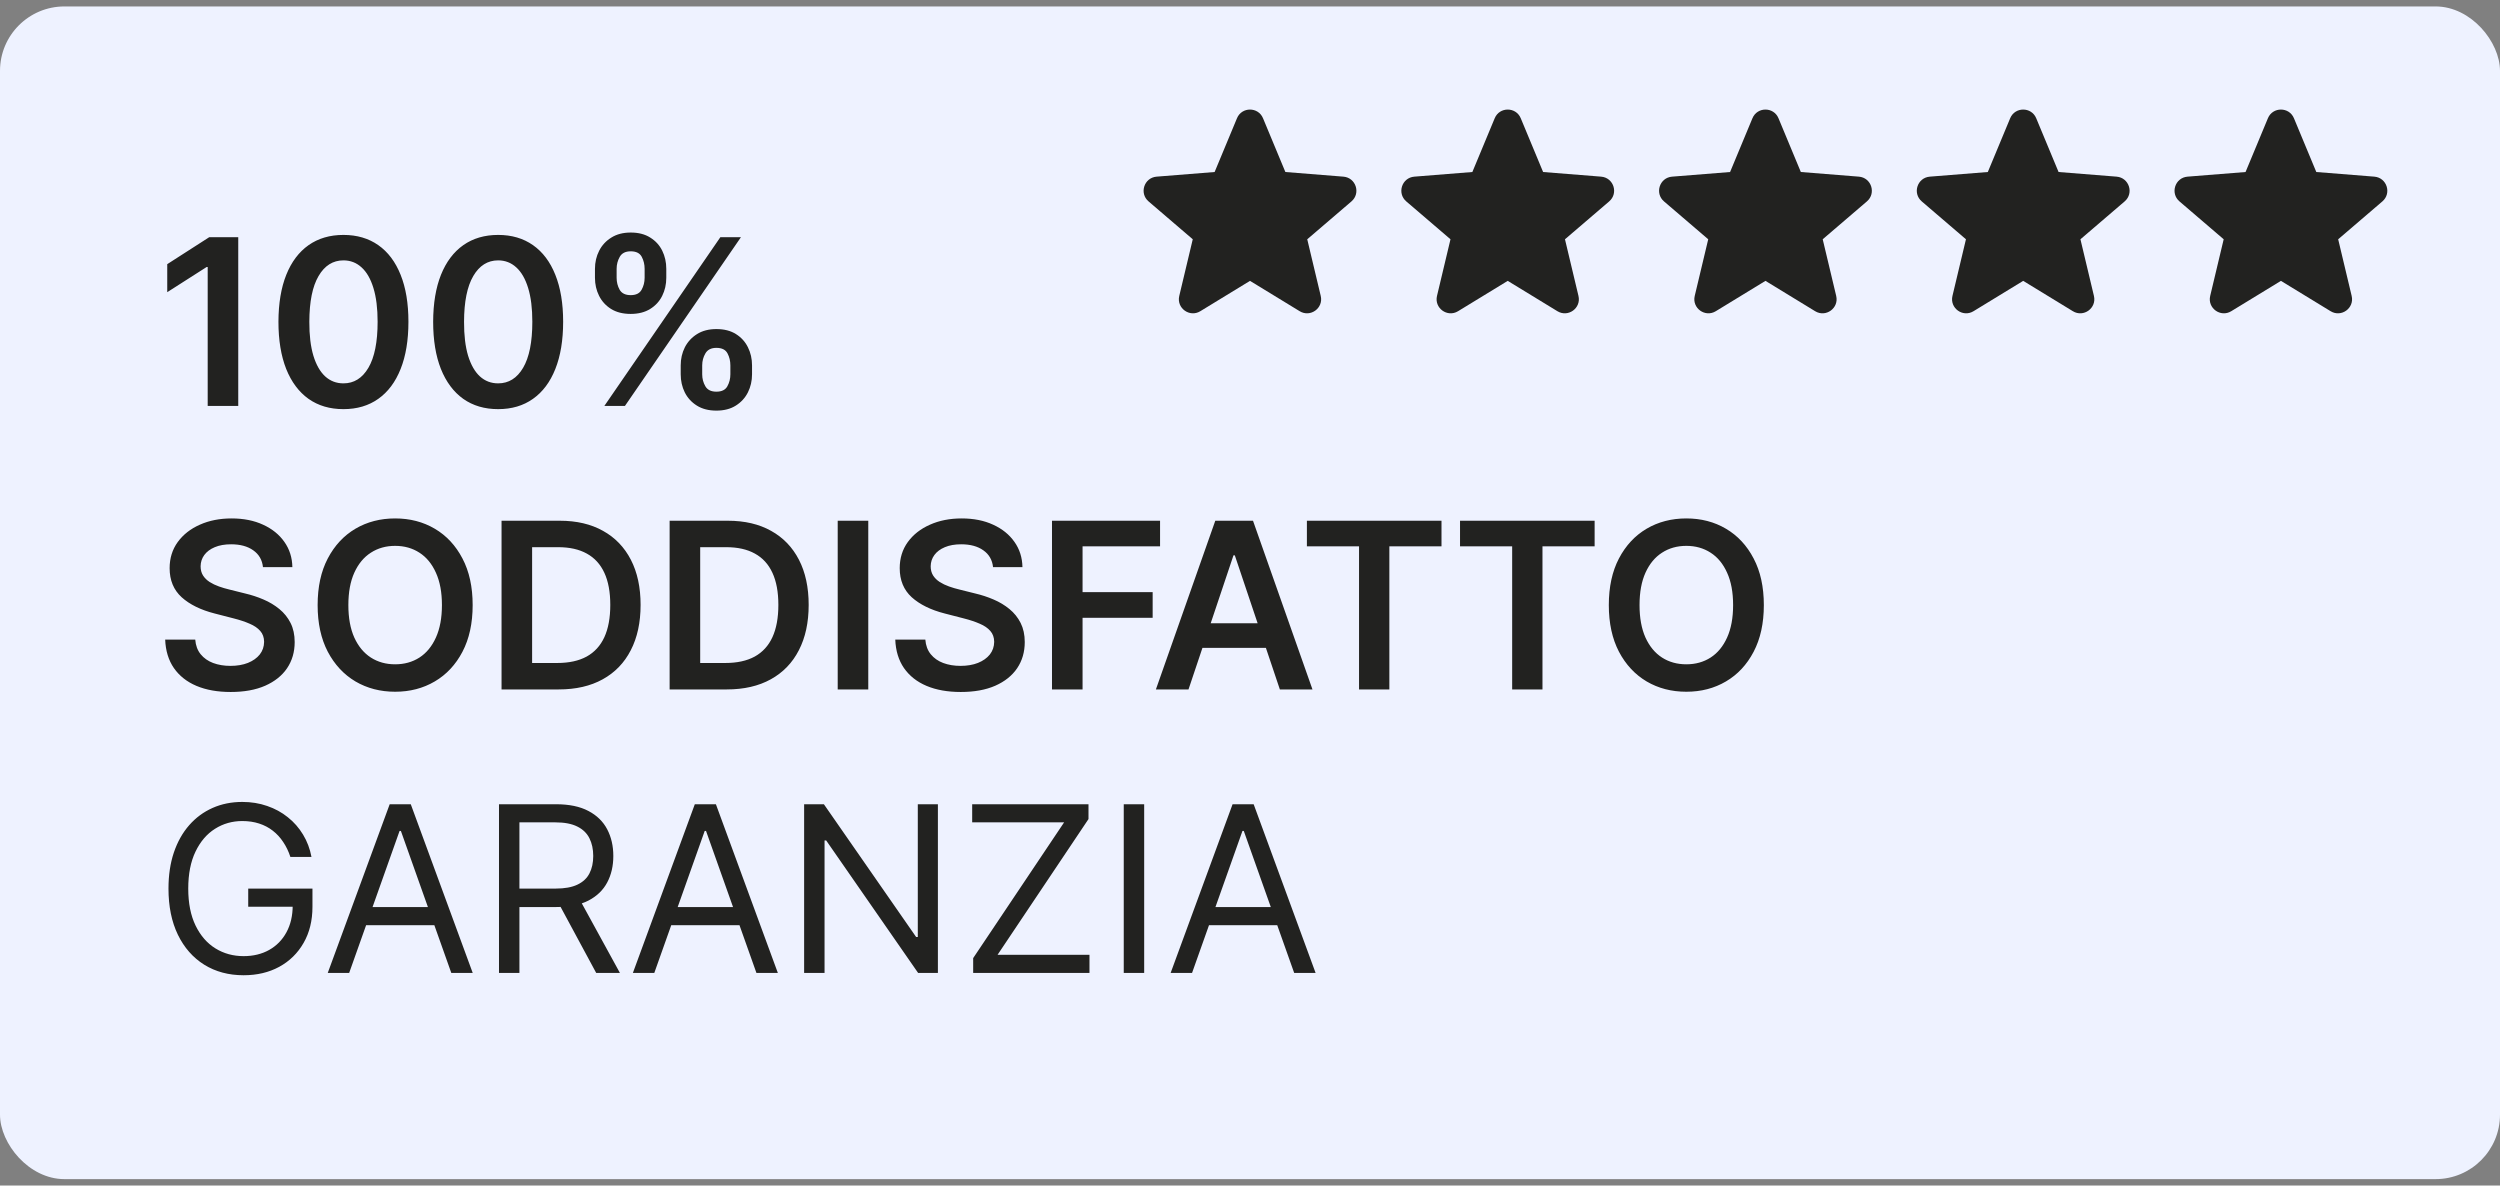
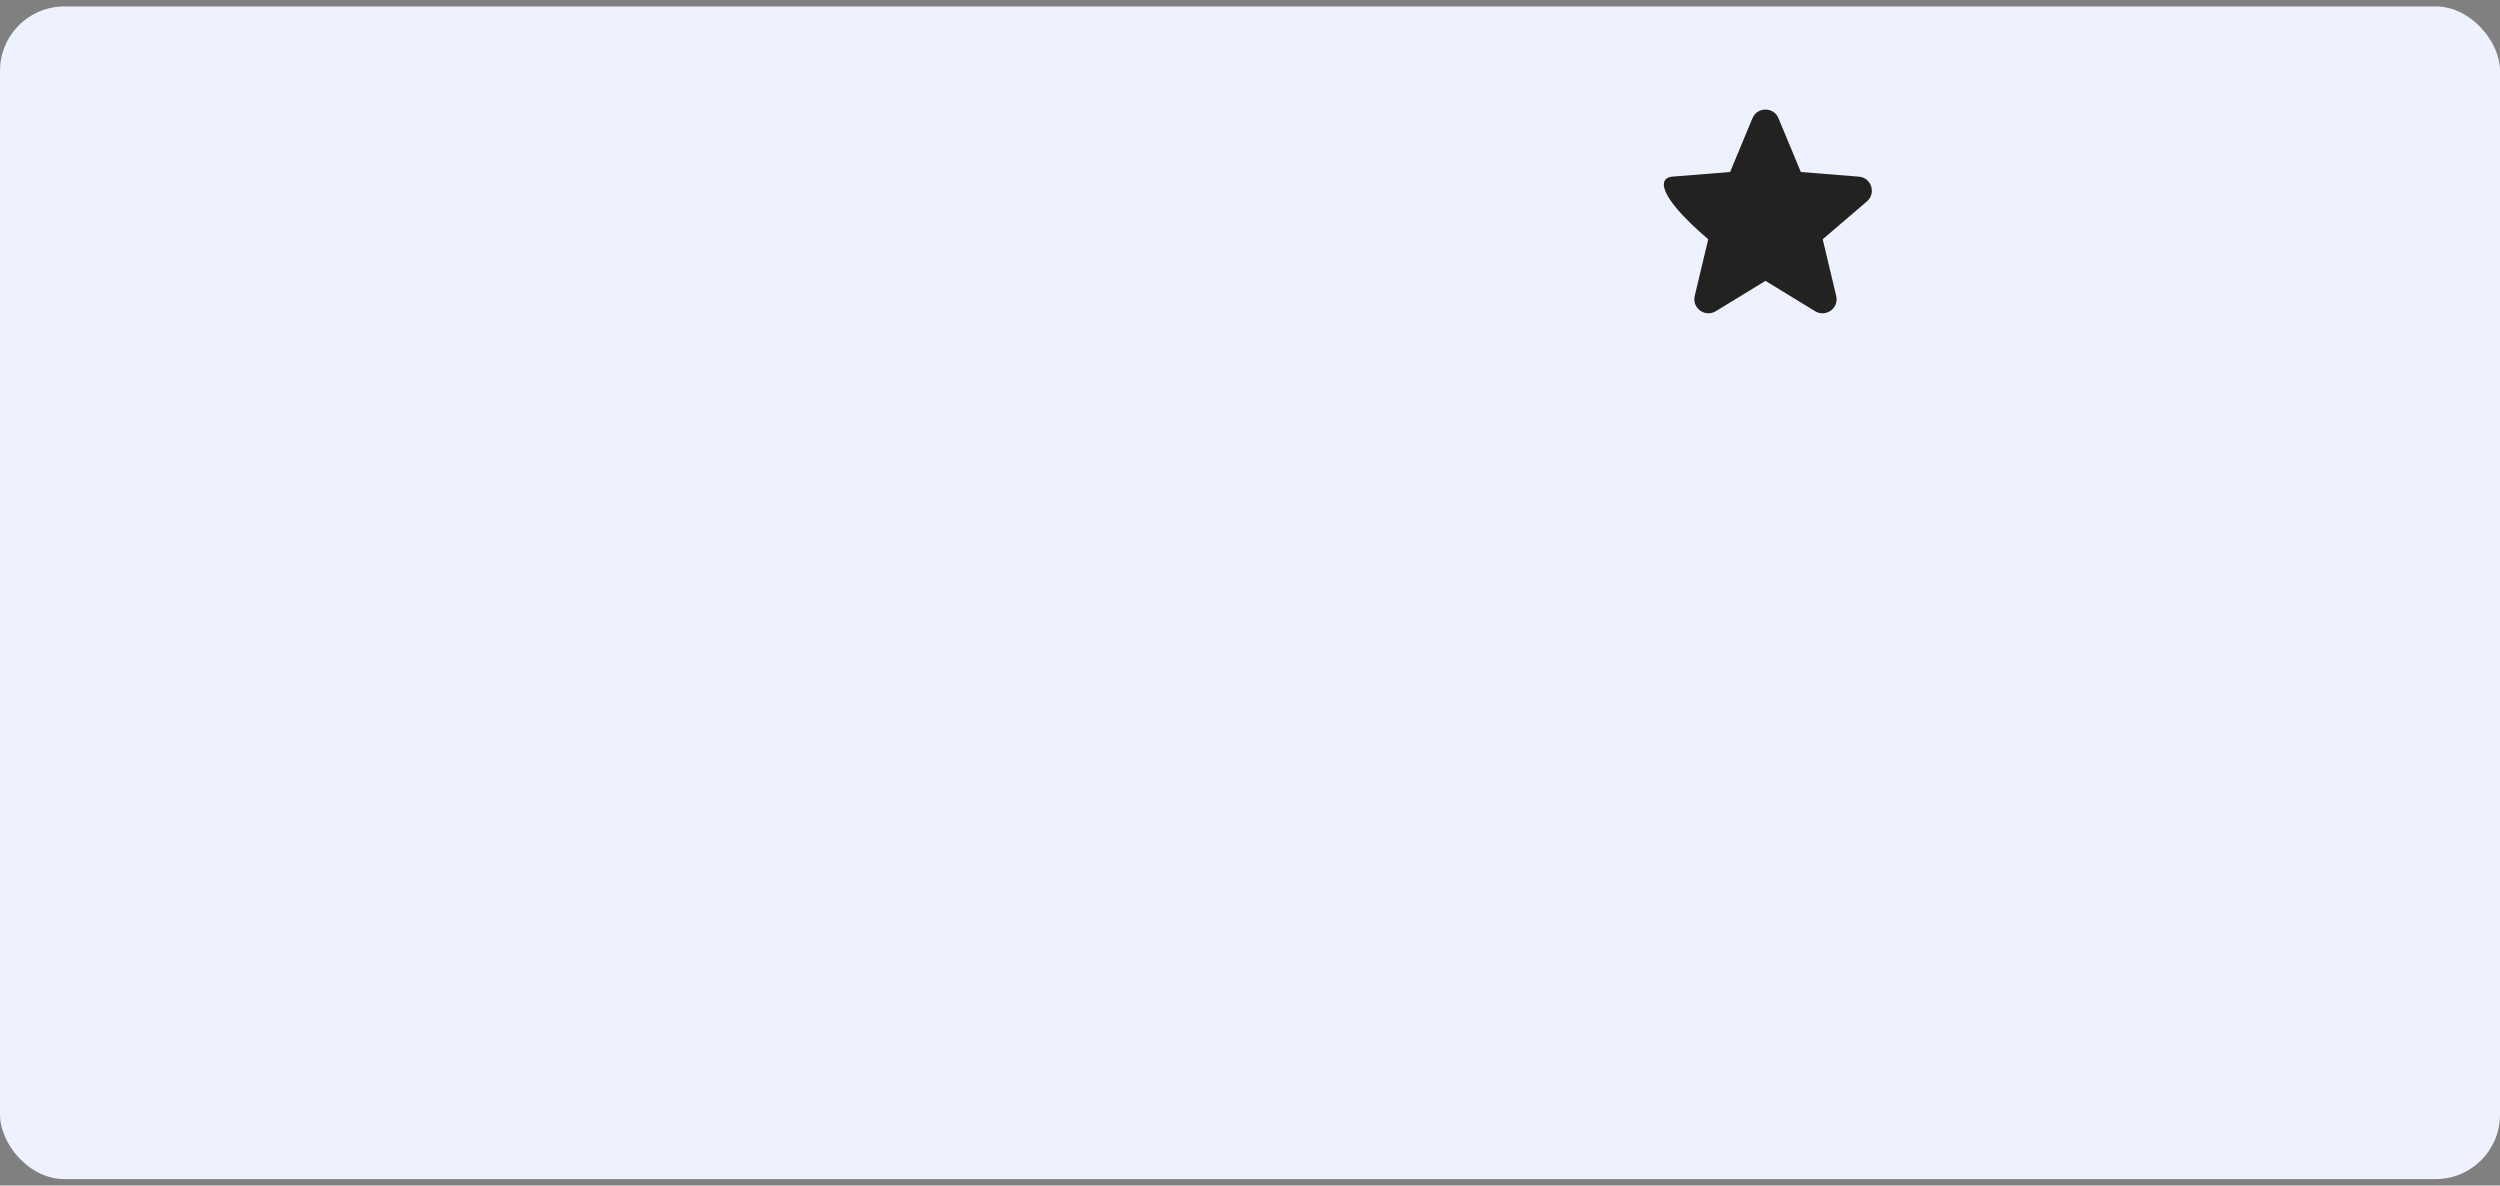
<svg xmlns="http://www.w3.org/2000/svg" width="194" height="92" viewBox="0 0 194 92" fill="none">
  <rect x="0" y="0" width="194" height="92" fill="#808080" stroke="none" />
  <rect y="0.5" width="194" height="91" rx="5" fill="#EEF2FF" />
-   <path fillRule="evenodd" clipRule="evenodd" d="M95.99 9.175C96.363 8.278 97.637 8.278 98.01 9.175L99.745 13.348L104.248 13.708C105.218 13.786 105.612 14.996 104.873 15.629L101.442 18.568L102.489 22.963C102.715 23.909 101.686 24.657 100.856 24.15L97 21.795L93.144 24.15C92.314 24.657 91.285 23.908 91.511 22.963L92.558 18.568L89.128 15.629C88.388 14.996 88.782 13.786 89.752 13.708L94.255 13.348L95.99 9.175Z" fill="#222220" />
-   <path fillRule="evenodd" clipRule="evenodd" d="M115.99 9.175C116.363 8.278 117.637 8.278 118.01 9.175L119.745 13.348L124.248 13.708C125.218 13.786 125.612 14.996 124.872 15.629L121.442 18.568L122.489 22.963C122.715 23.909 121.686 24.657 120.856 24.15L117 21.795L113.144 24.15C112.314 24.657 111.285 23.908 111.511 22.963L112.558 18.568L109.127 15.629C108.388 14.996 108.782 13.786 109.752 13.708L114.255 13.348L115.99 9.175Z" fill="#222220" />
-   <path fillRule="evenodd" clipRule="evenodd" d="M135.99 9.175C136.363 8.278 137.637 8.278 138.01 9.175L139.745 13.348L144.248 13.708C145.218 13.786 145.612 14.996 144.872 15.629L141.442 18.568L142.489 22.963C142.715 23.909 141.686 24.657 140.856 24.15L137 21.795L133.144 24.15C132.314 24.657 131.285 23.908 131.511 22.963L132.558 18.568L129.127 15.629C128.388 14.996 128.782 13.786 129.752 13.708L134.255 13.348L135.99 9.175Z" fill="#222220" />
-   <path fillRule="evenodd" clipRule="evenodd" d="M155.99 9.175C156.363 8.278 157.637 8.278 158.01 9.175L159.745 13.348L164.248 13.708C165.218 13.786 165.612 14.996 164.873 15.629L161.442 18.568L162.489 22.963C162.715 23.909 161.686 24.657 160.856 24.15L157 21.795L153.144 24.15C152.314 24.657 151.285 23.908 151.511 22.963L152.558 18.568L149.128 15.629C148.388 14.996 148.782 13.786 149.752 13.708L154.255 13.348L155.99 9.175Z" fill="#222220" />
-   <path fillRule="evenodd" clipRule="evenodd" d="M175.99 9.175C176.363 8.278 177.637 8.278 178.01 9.175L179.745 13.348L184.248 13.708C185.218 13.786 185.612 14.996 184.873 15.629L181.442 18.568L182.489 22.963C182.715 23.909 181.686 24.657 180.856 24.15L177 21.795L173.144 24.15C172.314 24.657 171.285 23.908 171.511 22.963L172.558 18.568L169.128 15.629C168.388 14.996 168.782 13.786 169.752 13.708L174.255 13.348L175.99 9.175Z" fill="#222220" />
-   <path d="M18.488 18.409V31.5H16.117V20.717H16.04L12.978 22.673V20.499L16.232 18.409H18.488ZM26.651 31.749C25.598 31.749 24.695 31.483 23.94 30.95C23.19 30.413 22.613 29.64 22.208 28.63C21.808 27.616 21.607 26.395 21.607 24.967C21.612 23.54 21.814 22.325 22.215 21.324C22.619 20.318 23.197 19.551 23.947 19.023C24.701 18.494 25.602 18.23 26.651 18.23C27.699 18.23 28.6 18.494 29.355 19.023C30.109 19.551 30.686 20.318 31.087 21.324C31.492 22.329 31.694 23.544 31.694 24.967C31.694 26.399 31.492 27.622 31.087 28.636C30.686 29.646 30.109 30.418 29.355 30.95C28.605 31.483 27.703 31.749 26.651 31.749ZM26.651 29.749C27.469 29.749 28.114 29.346 28.587 28.541C29.065 27.731 29.303 26.54 29.303 24.967C29.303 23.928 29.195 23.054 28.977 22.347C28.76 21.639 28.453 21.107 28.057 20.749C27.661 20.386 27.192 20.205 26.651 20.205C25.837 20.205 25.193 20.61 24.72 21.42C24.247 22.225 24.009 23.408 24.004 24.967C24 26.011 24.105 26.889 24.318 27.601C24.535 28.312 24.842 28.849 25.238 29.212C25.634 29.57 26.105 29.749 26.651 29.749ZM38.657 31.749C37.604 31.749 36.701 31.483 35.946 30.95C35.196 30.413 34.619 29.64 34.214 28.63C33.813 27.616 33.613 26.395 33.613 24.967C33.617 23.54 33.82 22.325 34.22 21.324C34.625 20.318 35.203 19.551 35.953 19.023C36.707 18.494 37.608 18.23 38.657 18.23C39.705 18.23 40.606 18.494 41.36 19.023C42.115 19.551 42.692 20.318 43.093 21.324C43.497 22.329 43.7 23.544 43.7 24.967C43.7 26.399 43.497 27.622 43.093 28.636C42.692 29.646 42.115 30.418 41.36 30.95C40.61 31.483 39.709 31.749 38.657 31.749ZM38.657 29.749C39.475 29.749 40.12 29.346 40.593 28.541C41.071 27.731 41.309 26.54 41.309 24.967C41.309 23.928 41.201 23.054 40.983 22.347C40.766 21.639 40.459 21.107 40.063 20.749C39.666 20.386 39.198 20.205 38.657 20.205C37.843 20.205 37.199 20.61 36.726 21.42C36.253 22.225 36.014 23.408 36.01 24.967C36.006 26.011 36.11 26.889 36.323 27.601C36.541 28.312 36.848 28.849 37.244 29.212C37.64 29.57 38.111 29.749 38.657 29.749ZM52.823 29.046V28.355C52.823 27.848 52.929 27.381 53.142 26.955C53.36 26.529 53.675 26.186 54.089 25.926C54.502 25.666 55.003 25.536 55.591 25.536C56.196 25.536 56.703 25.666 57.112 25.926C57.521 26.182 57.83 26.523 58.039 26.949C58.252 27.375 58.358 27.844 58.358 28.355V29.046C58.358 29.553 58.252 30.019 58.039 30.445C57.826 30.871 57.513 31.215 57.099 31.474C56.69 31.734 56.187 31.864 55.591 31.864C54.994 31.864 54.489 31.734 54.076 31.474C53.662 31.215 53.349 30.871 53.136 30.445C52.927 30.019 52.823 29.553 52.823 29.046ZM54.491 28.355V29.046C54.491 29.382 54.572 29.691 54.734 29.972C54.896 30.254 55.182 30.394 55.591 30.394C56.004 30.394 56.287 30.256 56.441 29.979C56.599 29.697 56.677 29.386 56.677 29.046V28.355C56.677 28.014 56.603 27.703 56.454 27.422C56.304 27.136 56.017 26.994 55.591 26.994C55.19 26.994 54.907 27.136 54.74 27.422C54.574 27.703 54.491 28.014 54.491 28.355ZM46.169 21.554V20.864C46.169 20.352 46.277 19.884 46.495 19.457C46.712 19.031 47.027 18.69 47.441 18.435C47.854 18.175 48.355 18.045 48.943 18.045C49.544 18.045 50.049 18.175 50.458 18.435C50.871 18.69 51.182 19.031 51.391 19.457C51.6 19.884 51.704 20.352 51.704 20.864V21.554C51.704 22.065 51.598 22.534 51.385 22.96C51.176 23.382 50.865 23.721 50.451 23.977C50.038 24.232 49.535 24.36 48.943 24.36C48.342 24.36 47.835 24.232 47.422 23.977C47.013 23.721 46.701 23.38 46.488 22.954C46.275 22.528 46.169 22.061 46.169 21.554ZM47.85 20.864V21.554C47.85 21.895 47.929 22.206 48.086 22.487C48.248 22.764 48.534 22.903 48.943 22.903C49.352 22.903 49.633 22.764 49.787 22.487C49.944 22.206 50.023 21.895 50.023 21.554V20.864C50.023 20.523 49.949 20.212 49.8 19.93C49.65 19.645 49.365 19.502 48.943 19.502C48.538 19.502 48.255 19.645 48.093 19.93C47.931 20.216 47.85 20.527 47.85 20.864ZM46.898 31.5L55.898 18.409H57.495L48.495 31.5H46.898ZM20.406 44.008C20.346 43.45 20.095 43.015 19.651 42.704C19.212 42.393 18.641 42.237 17.938 42.237C17.444 42.237 17.02 42.312 16.666 42.461C16.313 42.61 16.042 42.812 15.854 43.068C15.667 43.324 15.571 43.616 15.567 43.944C15.567 44.217 15.629 44.453 15.752 44.653C15.88 44.854 16.053 45.024 16.27 45.165C16.487 45.301 16.728 45.416 16.992 45.51C17.256 45.604 17.523 45.682 17.791 45.746L19.019 46.053C19.513 46.168 19.988 46.324 20.444 46.52C20.904 46.716 21.315 46.963 21.678 47.261C22.044 47.56 22.334 47.92 22.547 48.342C22.76 48.764 22.867 49.258 22.867 49.825C22.867 50.592 22.671 51.267 22.279 51.851C21.887 52.43 21.32 52.884 20.578 53.212C19.841 53.536 18.948 53.698 17.9 53.698C16.881 53.698 15.997 53.541 15.247 53.225C14.502 52.91 13.918 52.45 13.496 51.844C13.078 51.239 12.852 50.502 12.818 49.633H15.151C15.185 50.089 15.326 50.468 15.573 50.771C15.82 51.073 16.142 51.299 16.538 51.448C16.939 51.597 17.387 51.672 17.881 51.672C18.396 51.672 18.848 51.595 19.236 51.442C19.628 51.284 19.935 51.067 20.156 50.79C20.378 50.508 20.491 50.18 20.495 49.805C20.491 49.465 20.391 49.183 20.195 48.962C19.999 48.736 19.724 48.548 19.37 48.399C19.021 48.246 18.612 48.109 18.143 47.99L16.654 47.606C15.575 47.33 14.723 46.91 14.097 46.347C13.475 45.781 13.163 45.028 13.163 44.091C13.163 43.32 13.372 42.644 13.79 42.065C14.212 41.485 14.785 41.035 15.509 40.716C16.234 40.392 17.054 40.23 17.97 40.23C18.899 40.23 19.713 40.392 20.412 40.716C21.115 41.035 21.667 41.481 22.068 42.052C22.468 42.619 22.675 43.271 22.688 44.008H20.406ZM36.678 46.955C36.678 48.365 36.414 49.573 35.886 50.579C35.361 51.58 34.645 52.347 33.738 52.88C32.834 53.413 31.81 53.679 30.663 53.679C29.517 53.679 28.49 53.413 27.582 52.88C26.679 52.343 25.963 51.574 25.435 50.572C24.91 49.567 24.648 48.361 24.648 46.955C24.648 45.544 24.91 44.338 25.435 43.337C25.963 42.331 26.679 41.562 27.582 41.029C28.49 40.496 29.517 40.23 30.663 40.23C31.81 40.23 32.834 40.496 33.738 41.029C34.645 41.562 35.361 42.331 35.886 43.337C36.414 44.338 36.678 45.544 36.678 46.955ZM34.294 46.955C34.294 45.962 34.138 45.124 33.827 44.443C33.52 43.756 33.094 43.239 32.549 42.889C32.004 42.535 31.375 42.359 30.663 42.359C29.952 42.359 29.323 42.535 28.778 42.889C28.232 43.239 27.804 43.756 27.493 44.443C27.186 45.124 27.033 45.962 27.033 46.955C27.033 47.947 27.186 48.787 27.493 49.473C27.804 50.155 28.232 50.673 28.778 51.026C29.323 51.376 29.952 51.55 30.663 51.55C31.375 51.55 32.004 51.376 32.549 51.026C33.094 50.673 33.52 50.155 33.827 49.473C34.138 48.787 34.294 47.947 34.294 46.955ZM43.356 53.5H38.92V40.409H43.446C44.745 40.409 45.862 40.671 46.795 41.195C47.733 41.715 48.453 42.463 48.956 43.439C49.459 44.415 49.71 45.582 49.71 46.942C49.71 48.305 49.456 49.477 48.949 50.457C48.447 51.438 47.72 52.19 46.77 52.714C45.824 53.238 44.686 53.5 43.356 53.5ZM41.292 51.448H43.241C44.153 51.448 44.914 51.282 45.523 50.95C46.133 50.613 46.591 50.112 46.898 49.447C47.204 48.778 47.358 47.943 47.358 46.942C47.358 45.94 47.204 45.109 46.898 44.449C46.591 43.784 46.137 43.288 45.536 42.959C44.939 42.627 44.198 42.461 43.312 42.461H41.292V51.448ZM56.399 53.5H51.963V40.409H56.489C57.788 40.409 58.905 40.671 59.838 41.195C60.776 41.715 61.496 42.463 61.999 43.439C62.502 44.415 62.753 45.582 62.753 46.942C62.753 48.305 62.499 49.477 61.992 50.457C61.489 51.438 60.763 52.19 59.813 52.714C58.867 53.238 57.729 53.5 56.399 53.5ZM54.335 51.448H56.284C57.196 51.448 57.957 51.282 58.566 50.95C59.175 50.613 59.634 50.112 59.94 49.447C60.247 48.778 60.401 47.943 60.401 46.942C60.401 45.94 60.247 45.109 59.94 44.449C59.634 43.784 59.18 43.288 58.579 42.959C57.982 42.627 57.241 42.461 56.355 42.461H54.335V51.448ZM67.378 40.409V53.5H65.006V40.409H67.378ZM77.06 44.008C77 43.45 76.749 43.015 76.306 42.704C75.867 42.393 75.296 42.237 74.593 42.237C74.098 42.237 73.674 42.312 73.321 42.461C72.967 42.61 72.696 42.812 72.509 43.068C72.321 43.324 72.225 43.616 72.221 43.944C72.221 44.217 72.283 44.453 72.406 44.653C72.534 44.854 72.707 45.024 72.924 45.165C73.142 45.301 73.382 45.416 73.647 45.51C73.911 45.604 74.177 45.682 74.446 45.746L75.673 46.053C76.167 46.168 76.642 46.324 77.098 46.52C77.558 46.716 77.97 46.963 78.332 47.261C78.698 47.56 78.988 47.92 79.201 48.342C79.414 48.764 79.521 49.258 79.521 49.825C79.521 50.592 79.325 51.267 78.933 51.851C78.541 52.43 77.974 52.884 77.233 53.212C76.495 53.536 75.603 53.698 74.554 53.698C73.536 53.698 72.652 53.541 71.902 53.225C71.156 52.91 70.572 52.45 70.15 51.844C69.733 51.239 69.507 50.502 69.473 49.633H71.806C71.84 50.089 71.98 50.468 72.228 50.771C72.475 51.073 72.796 51.299 73.193 51.448C73.593 51.597 74.041 51.672 74.535 51.672C75.051 51.672 75.502 51.595 75.89 51.442C76.282 51.284 76.589 51.067 76.811 50.79C77.032 50.508 77.145 50.18 77.149 49.805C77.145 49.465 77.045 49.183 76.849 48.962C76.653 48.736 76.378 48.548 76.024 48.399C75.675 48.246 75.266 48.109 74.797 47.99L73.308 47.606C72.23 47.33 71.377 46.91 70.751 46.347C70.129 45.781 69.818 45.028 69.818 44.091C69.818 43.32 70.027 42.644 70.444 42.065C70.866 41.485 71.439 41.035 72.164 40.716C72.888 40.392 73.708 40.23 74.625 40.23C75.553 40.23 76.368 40.392 77.066 40.716C77.769 41.035 78.321 41.481 78.722 42.052C79.122 42.619 79.329 43.271 79.342 44.008H77.06ZM81.635 53.5V40.409H90.021V42.397H84.007V45.951H89.446V47.939H84.007V53.5H81.635ZM92.228 53.5H89.697L94.306 40.409H97.233L101.848 53.5H99.317L95.821 43.094H95.718L92.228 53.5ZM92.311 48.367H99.215V50.272H92.311V48.367ZM101.415 42.397V40.409H111.86V42.397H107.814V53.5H105.461V42.397H101.415ZM113.298 42.397V40.409H123.743V42.397H119.696V53.5H117.344V42.397H113.298ZM136.874 46.955C136.874 48.365 136.609 49.573 136.081 50.579C135.557 51.58 134.841 52.347 133.933 52.88C133.03 53.413 132.005 53.679 130.859 53.679C129.712 53.679 128.685 53.413 127.778 52.88C126.874 52.343 126.158 51.574 125.63 50.572C125.106 49.567 124.844 48.361 124.844 46.955C124.844 45.544 125.106 44.338 125.63 43.337C126.158 42.331 126.874 41.562 127.778 41.029C128.685 40.496 129.712 40.23 130.859 40.23C132.005 40.23 133.03 40.496 133.933 41.029C134.841 41.562 135.557 42.331 136.081 43.337C136.609 44.338 136.874 45.544 136.874 46.955ZM134.489 46.955C134.489 45.962 134.334 45.124 134.023 44.443C133.716 43.756 133.29 43.239 132.744 42.889C132.199 42.535 131.57 42.359 130.859 42.359C130.147 42.359 129.518 42.535 128.973 42.889C128.427 43.239 127.999 43.756 127.688 44.443C127.381 45.124 127.228 45.962 127.228 46.955C127.228 47.947 127.381 48.787 127.688 49.473C127.999 50.155 128.427 50.673 128.973 51.026C129.518 51.376 130.147 51.55 130.859 51.55C131.57 51.55 132.199 51.376 132.744 51.026C133.29 50.673 133.716 50.155 134.023 49.473C134.334 48.787 134.489 47.947 134.489 46.955ZM22.534 66.5C22.394 66.07 22.208 65.684 21.978 65.343C21.752 64.998 21.482 64.704 21.166 64.461C20.855 64.218 20.502 64.033 20.105 63.905C19.709 63.777 19.274 63.713 18.801 63.713C18.026 63.713 17.32 63.913 16.686 64.314C16.05 64.715 15.546 65.305 15.171 66.085C14.796 66.864 14.608 67.821 14.608 68.954C14.608 70.088 14.798 71.045 15.177 71.825C15.556 72.604 16.07 73.195 16.717 73.595C17.365 73.996 18.094 74.196 18.904 74.196C19.654 74.196 20.314 74.036 20.885 73.717C21.46 73.393 21.908 72.937 22.227 72.349C22.551 71.756 22.713 71.06 22.713 70.258L23.199 70.361H19.262V68.954H24.247V70.361C24.247 71.439 24.017 72.376 23.557 73.173C23.101 73.97 22.47 74.588 21.665 75.027C20.864 75.462 19.943 75.679 18.904 75.679C17.744 75.679 16.726 75.406 15.848 74.861C14.975 74.315 14.293 73.54 13.803 72.534C13.317 71.528 13.074 70.335 13.074 68.954C13.074 67.919 13.212 66.988 13.489 66.161C13.771 65.33 14.167 64.623 14.678 64.039C15.19 63.455 15.795 63.008 16.494 62.697C17.193 62.386 17.962 62.23 18.801 62.23C19.492 62.23 20.135 62.334 20.732 62.543C21.332 62.748 21.867 63.04 22.336 63.419C22.809 63.794 23.203 64.244 23.519 64.768C23.834 65.288 24.051 65.865 24.171 66.5H22.534ZM27.095 75.5H25.433L30.24 62.409H31.876L36.683 75.5H35.021L31.109 64.48H31.007L27.095 75.5ZM27.709 70.386H34.407V71.793H27.709V70.386ZM38.722 75.5V62.409H43.145C44.168 62.409 45.008 62.584 45.664 62.933C46.32 63.278 46.806 63.754 47.121 64.359C47.437 64.964 47.594 65.652 47.594 66.423C47.594 67.195 47.437 67.879 47.121 68.475C46.806 69.072 46.322 69.54 45.67 69.881C45.018 70.218 44.185 70.386 43.171 70.386H39.591V68.954H43.12C43.819 68.954 44.381 68.852 44.807 68.648C45.238 68.443 45.549 68.153 45.74 67.778C45.937 67.399 46.035 66.947 46.035 66.423C46.035 65.899 45.937 65.441 45.74 65.049C45.544 64.657 45.231 64.354 44.801 64.141C44.37 63.924 43.802 63.815 43.094 63.815H40.307V75.5H38.722ZM44.884 69.619L48.106 75.5H46.265L43.094 69.619H44.884ZM50.773 75.5H49.111L53.917 62.409H55.554L60.361 75.5H58.699L54.787 64.48H54.685L50.773 75.5ZM51.386 70.386H58.085V71.793H51.386V70.386ZM72.781 62.409V75.5H71.246L64.113 65.222H63.985V75.5H62.4V62.409H63.934L71.093 72.713H71.221V62.409H72.781ZM75.518 75.5V74.349L82.575 63.815H75.441V62.409H84.467V63.56L77.41 74.094H84.543V75.5H75.518ZM88.788 62.409V75.5H87.203V62.409H88.788ZM92.503 75.5H90.841L95.648 62.409H97.284L102.091 75.5H100.429L96.517 64.48H96.415L92.503 75.5ZM93.117 70.386H99.816V71.793H93.117V70.386Z" fill="#222220" />
+   <path fillRule="evenodd" clipRule="evenodd" d="M135.99 9.175C136.363 8.278 137.637 8.278 138.01 9.175L139.745 13.348L144.248 13.708C145.218 13.786 145.612 14.996 144.872 15.629L141.442 18.568L142.489 22.963C142.715 23.909 141.686 24.657 140.856 24.15L137 21.795L133.144 24.15C132.314 24.657 131.285 23.908 131.511 22.963L132.558 18.568C128.388 14.996 128.782 13.786 129.752 13.708L134.255 13.348L135.99 9.175Z" fill="#222220" />
</svg>